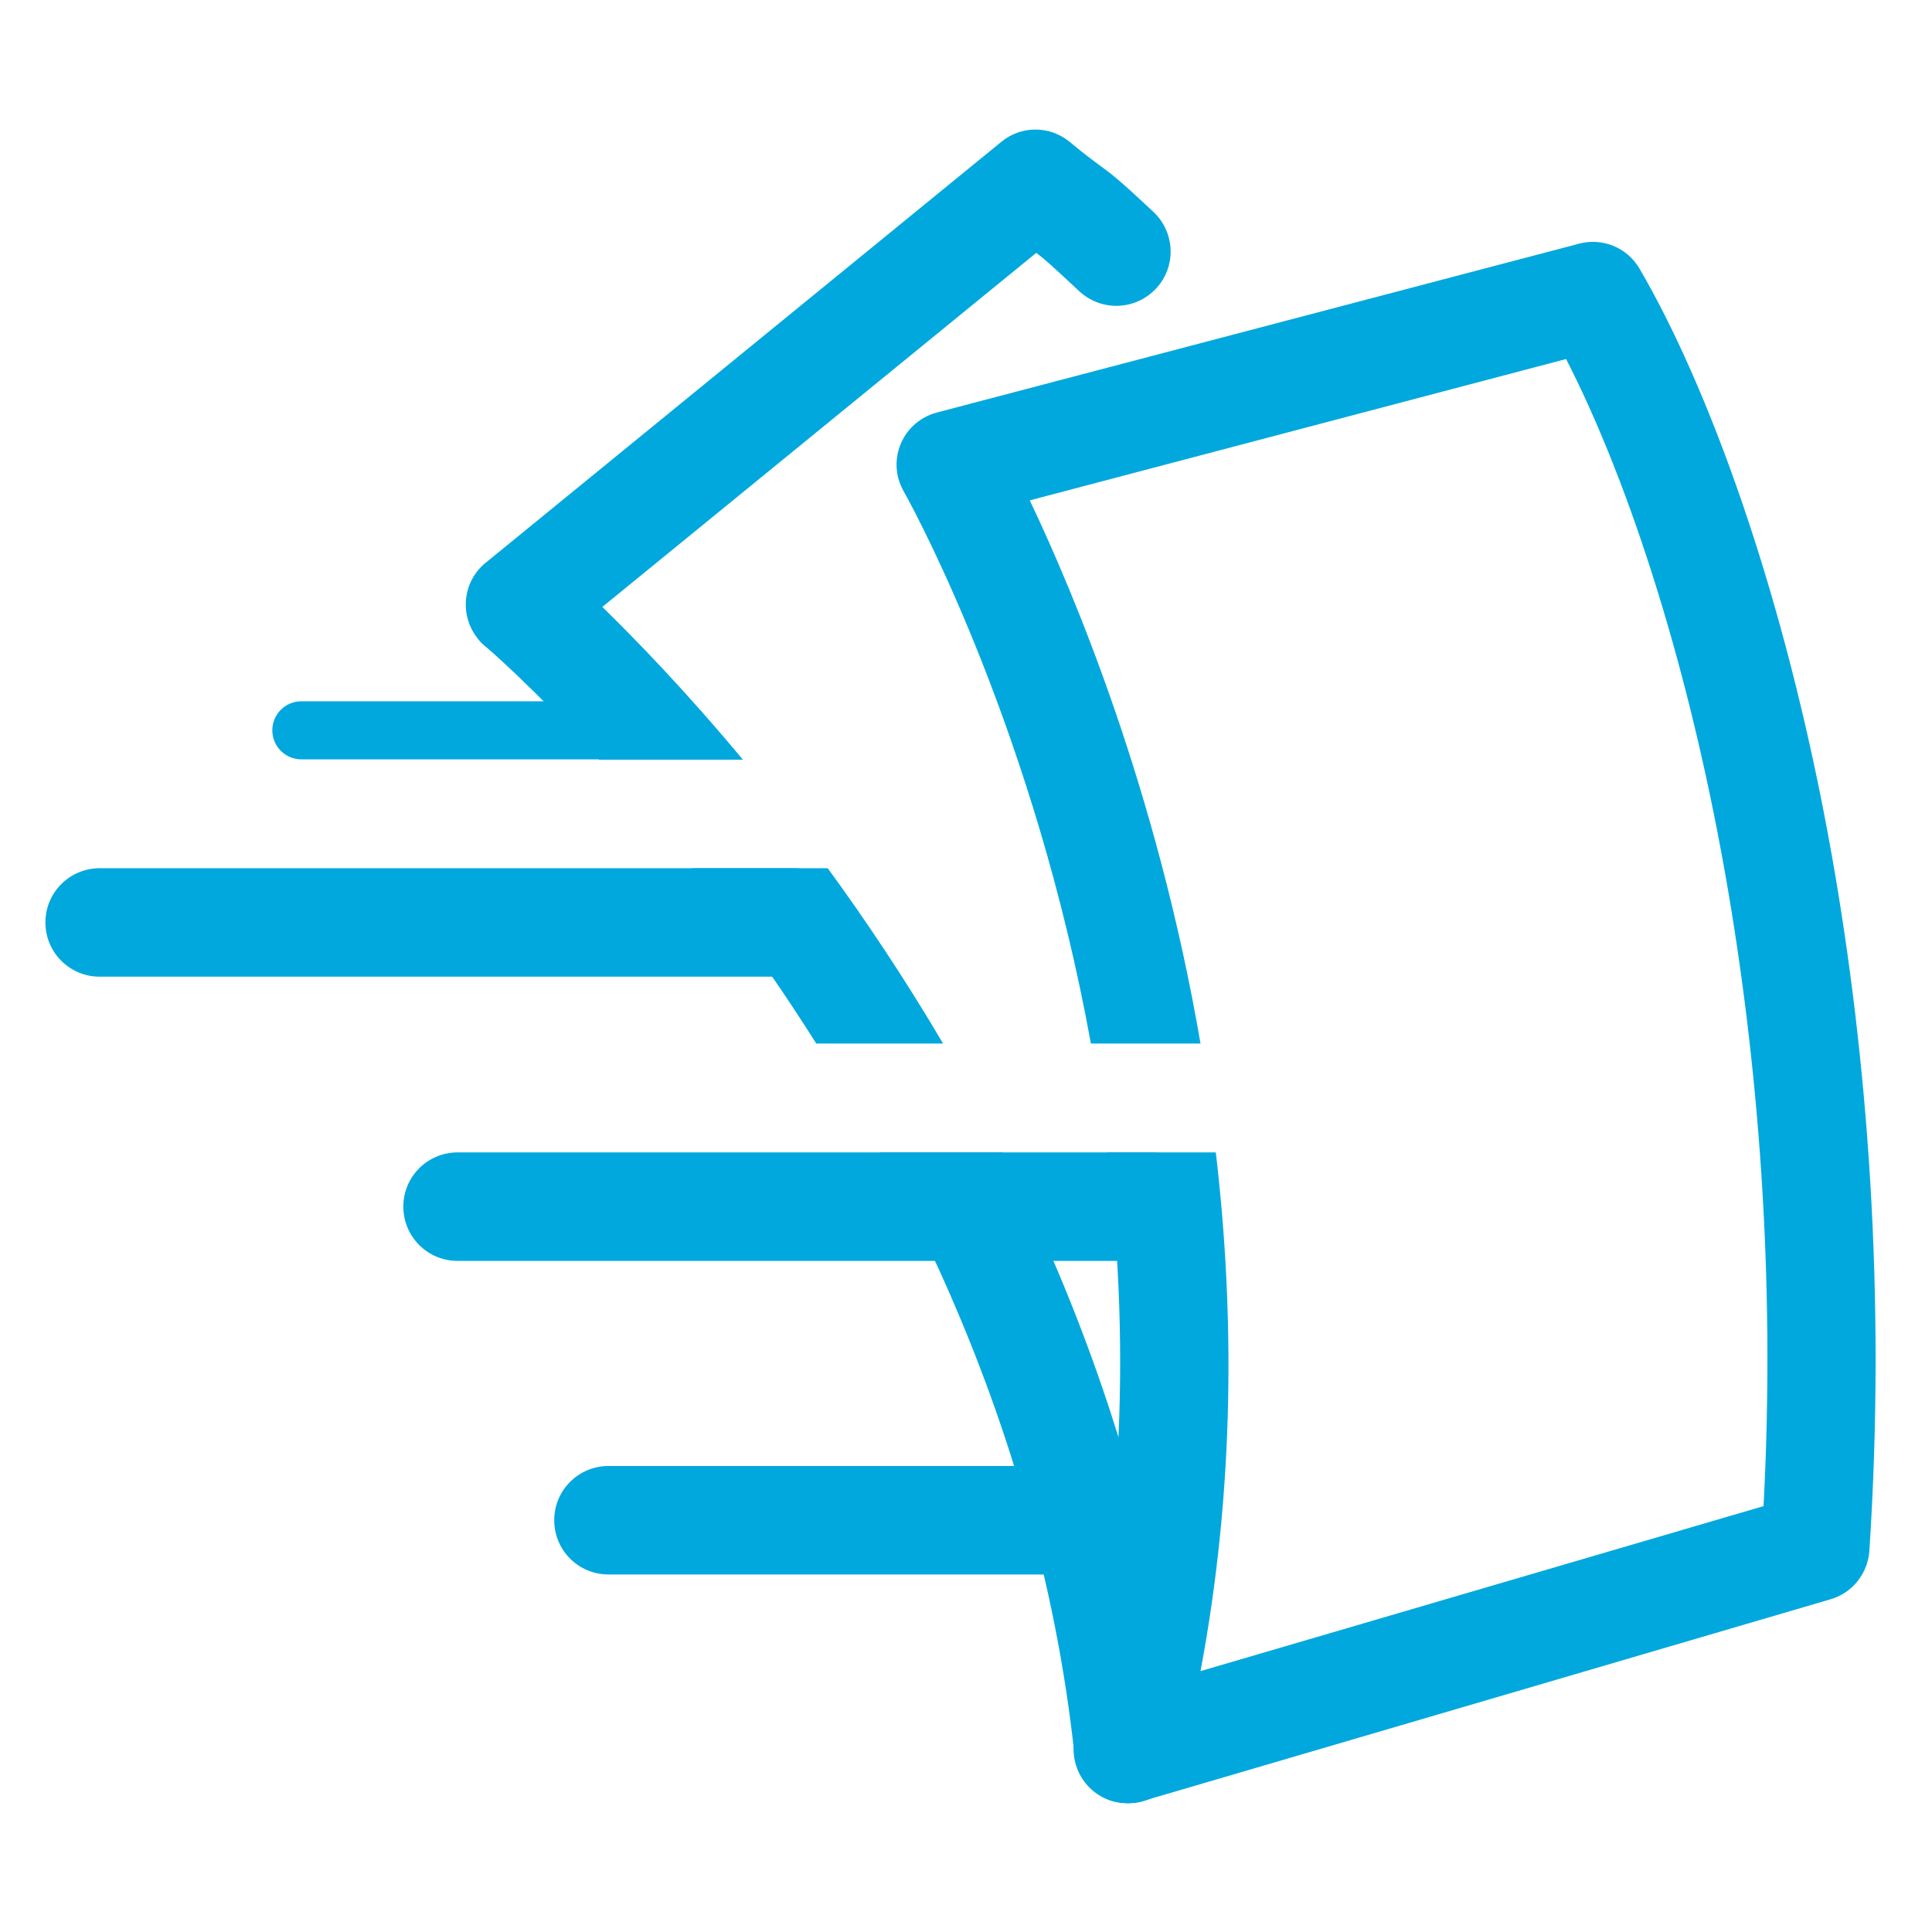
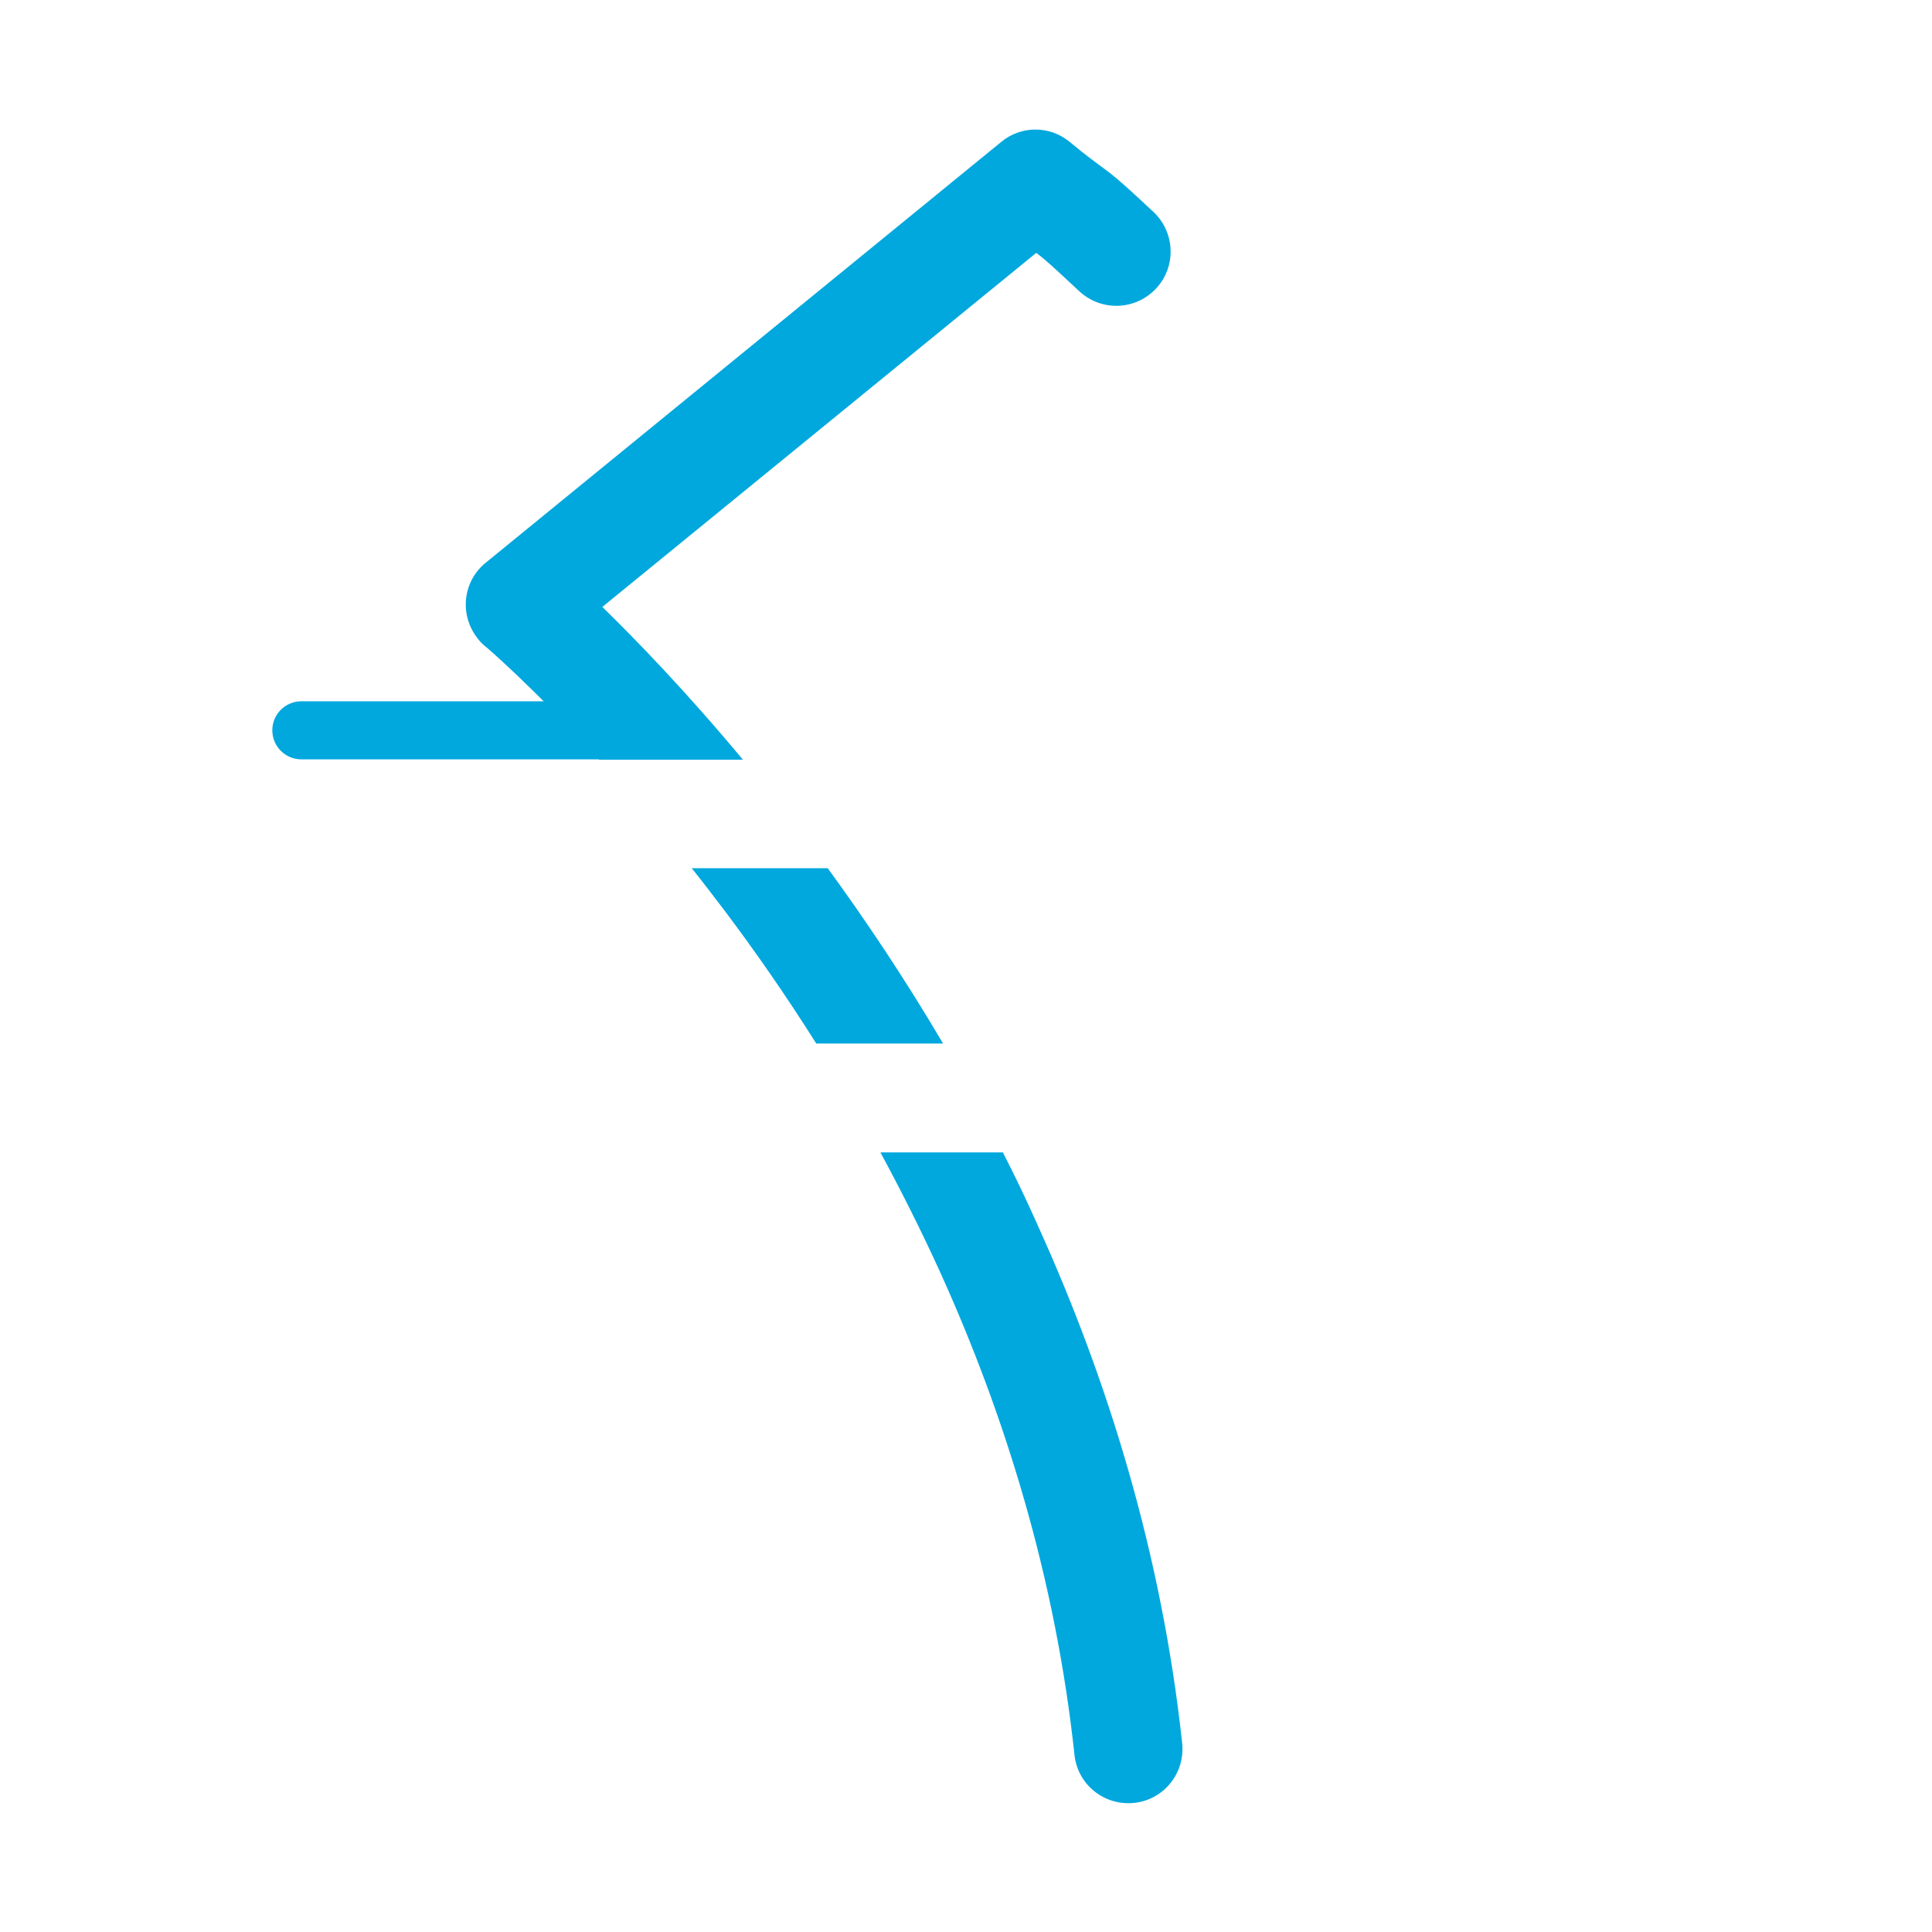
<svg xmlns="http://www.w3.org/2000/svg" width="500" zoomAndPan="magnify" viewBox="0 0 375 375" height="500" preserveAspectRatio="xMidYMid meet" version="1.0">
  <defs>
    <clipPath id="73b462c35c">
-       <path d="M 8.816 168 L 165 168 L 165 190 L 8.816 190 Z M 8.816 168 " clip-rule="nonzero" />
-     </clipPath>
+       </clipPath>
  </defs>
-   <path fill="#00a8de" d="M 233.02 324.363 L 342.305 292.336 C 344.68 247.109 341.195 205.516 334.891 169.781 C 327.105 125.738 314.949 91.039 303.973 69.688 L 199.879 97.121 C 208.629 115.508 224.645 153.766 233.02 202.551 L 211.742 202.551 C 200.918 142.793 178.23 100.457 175.637 95.785 C 175.117 94.895 174.672 93.934 174.375 92.895 C 172.891 87.258 176.227 81.551 181.863 80.066 L 306.496 47.297 C 310.945 46.109 315.762 47.965 318.211 52.117 C 331.109 74.137 346.383 114.32 355.578 166.148 C 362.473 205.145 366.105 251.039 362.844 301.012 C 362.547 305.312 359.656 309.164 355.281 310.426 L 222.344 349.426 C 220.492 350.094 218.414 350.168 216.34 349.723 C 210.703 348.312 207.293 342.605 208.703 336.969 C 218.711 296.859 219.082 258.082 214.93 223.68 L 235.988 223.68 C 239.621 254.598 239.695 288.852 233.02 324.363 " fill-opacity="1" fill-rule="nonzero" />
  <path fill="#00a8de" d="M 223.902 41.145 C 228.129 45.148 228.352 51.82 224.348 56.047 C 220.344 60.273 213.742 60.496 209.445 56.492 C 203.66 51.078 202.695 50.262 201.141 49.078 L 116.914 117.805 C 123.512 124.258 133.227 134.266 144.199 147.461 L 116.32 147.461 C 103.199 133.078 94.152 125.367 94.078 125.367 C 93.559 124.922 93.117 124.48 92.746 123.961 C 89.113 119.438 89.777 112.84 94.301 109.207 L 194.395 27.5 C 198.176 24.387 203.734 24.312 207.664 27.574 C 210.703 30.098 212.262 31.207 213.449 32.098 C 215.895 33.879 217.082 34.766 223.902 41.145 M 160.66 168.52 C 168.074 178.676 175.711 190.094 183.051 202.551 L 158.434 202.551 C 152.504 193.133 146.496 184.535 140.641 176.75 C 138.488 173.93 136.414 171.188 134.266 168.52 Z M 194.617 223.605 C 197.062 228.352 199.434 233.32 201.66 238.359 C 214.93 267.723 225.457 301.309 229.461 338.379 C 230.055 344.16 225.902 349.352 220.121 349.945 C 214.336 350.539 209.148 346.387 208.555 340.602 C 204.848 306.051 194.984 274.543 182.531 247.035 C 178.824 238.879 174.895 231.094 170.891 223.68 L 194.617 223.68 Z M 194.617 223.605 " fill-opacity="1" fill-rule="nonzero" />
  <g clip-path="url(#73b462c35c)">
-     <path fill="#00a8de" d="M 19.344 189.574 C 13.562 189.574 8.816 184.906 8.816 179.047 C 8.816 173.191 13.562 168.52 19.344 168.52 L 153.984 168.52 C 159.844 168.52 164.516 173.266 164.516 179.047 C 164.516 184.906 159.77 189.574 153.984 189.574 Z M 19.344 189.574 " fill-opacity="1" fill-rule="nonzero" />
-   </g>
-   <path fill="#00a8de" d="M 88.816 244.738 C 82.957 244.738 78.285 239.992 78.285 234.207 C 78.285 228.352 83.031 223.68 88.816 223.68 L 223.457 223.68 C 229.312 223.68 233.984 228.426 233.984 234.207 C 233.984 240.066 229.238 244.738 223.457 244.738 Z M 88.816 244.738 " fill-opacity="1" fill-rule="nonzero" />
-   <path fill="#00a8de" d="M 118.102 305.605 C 112.242 305.605 107.574 300.863 107.574 295.078 C 107.574 289.223 112.316 284.551 118.102 284.551 L 208.852 284.551 C 214.707 284.551 219.379 289.297 219.379 295.078 C 219.379 300.938 214.633 305.605 208.852 305.605 Z M 118.102 305.605 " fill-opacity="1" fill-rule="nonzero" />
+     </g>
  <path fill="#00a8de" d="M 58.492 147.391 C 55.379 147.391 52.855 144.867 52.855 141.754 C 52.855 138.641 55.379 136.121 58.492 136.121 L 130.262 136.121 C 133.375 136.121 135.895 138.641 135.895 141.754 C 135.895 144.867 133.375 147.391 130.262 147.391 Z M 58.492 147.391 " fill-opacity="1" fill-rule="nonzero" />
</svg>